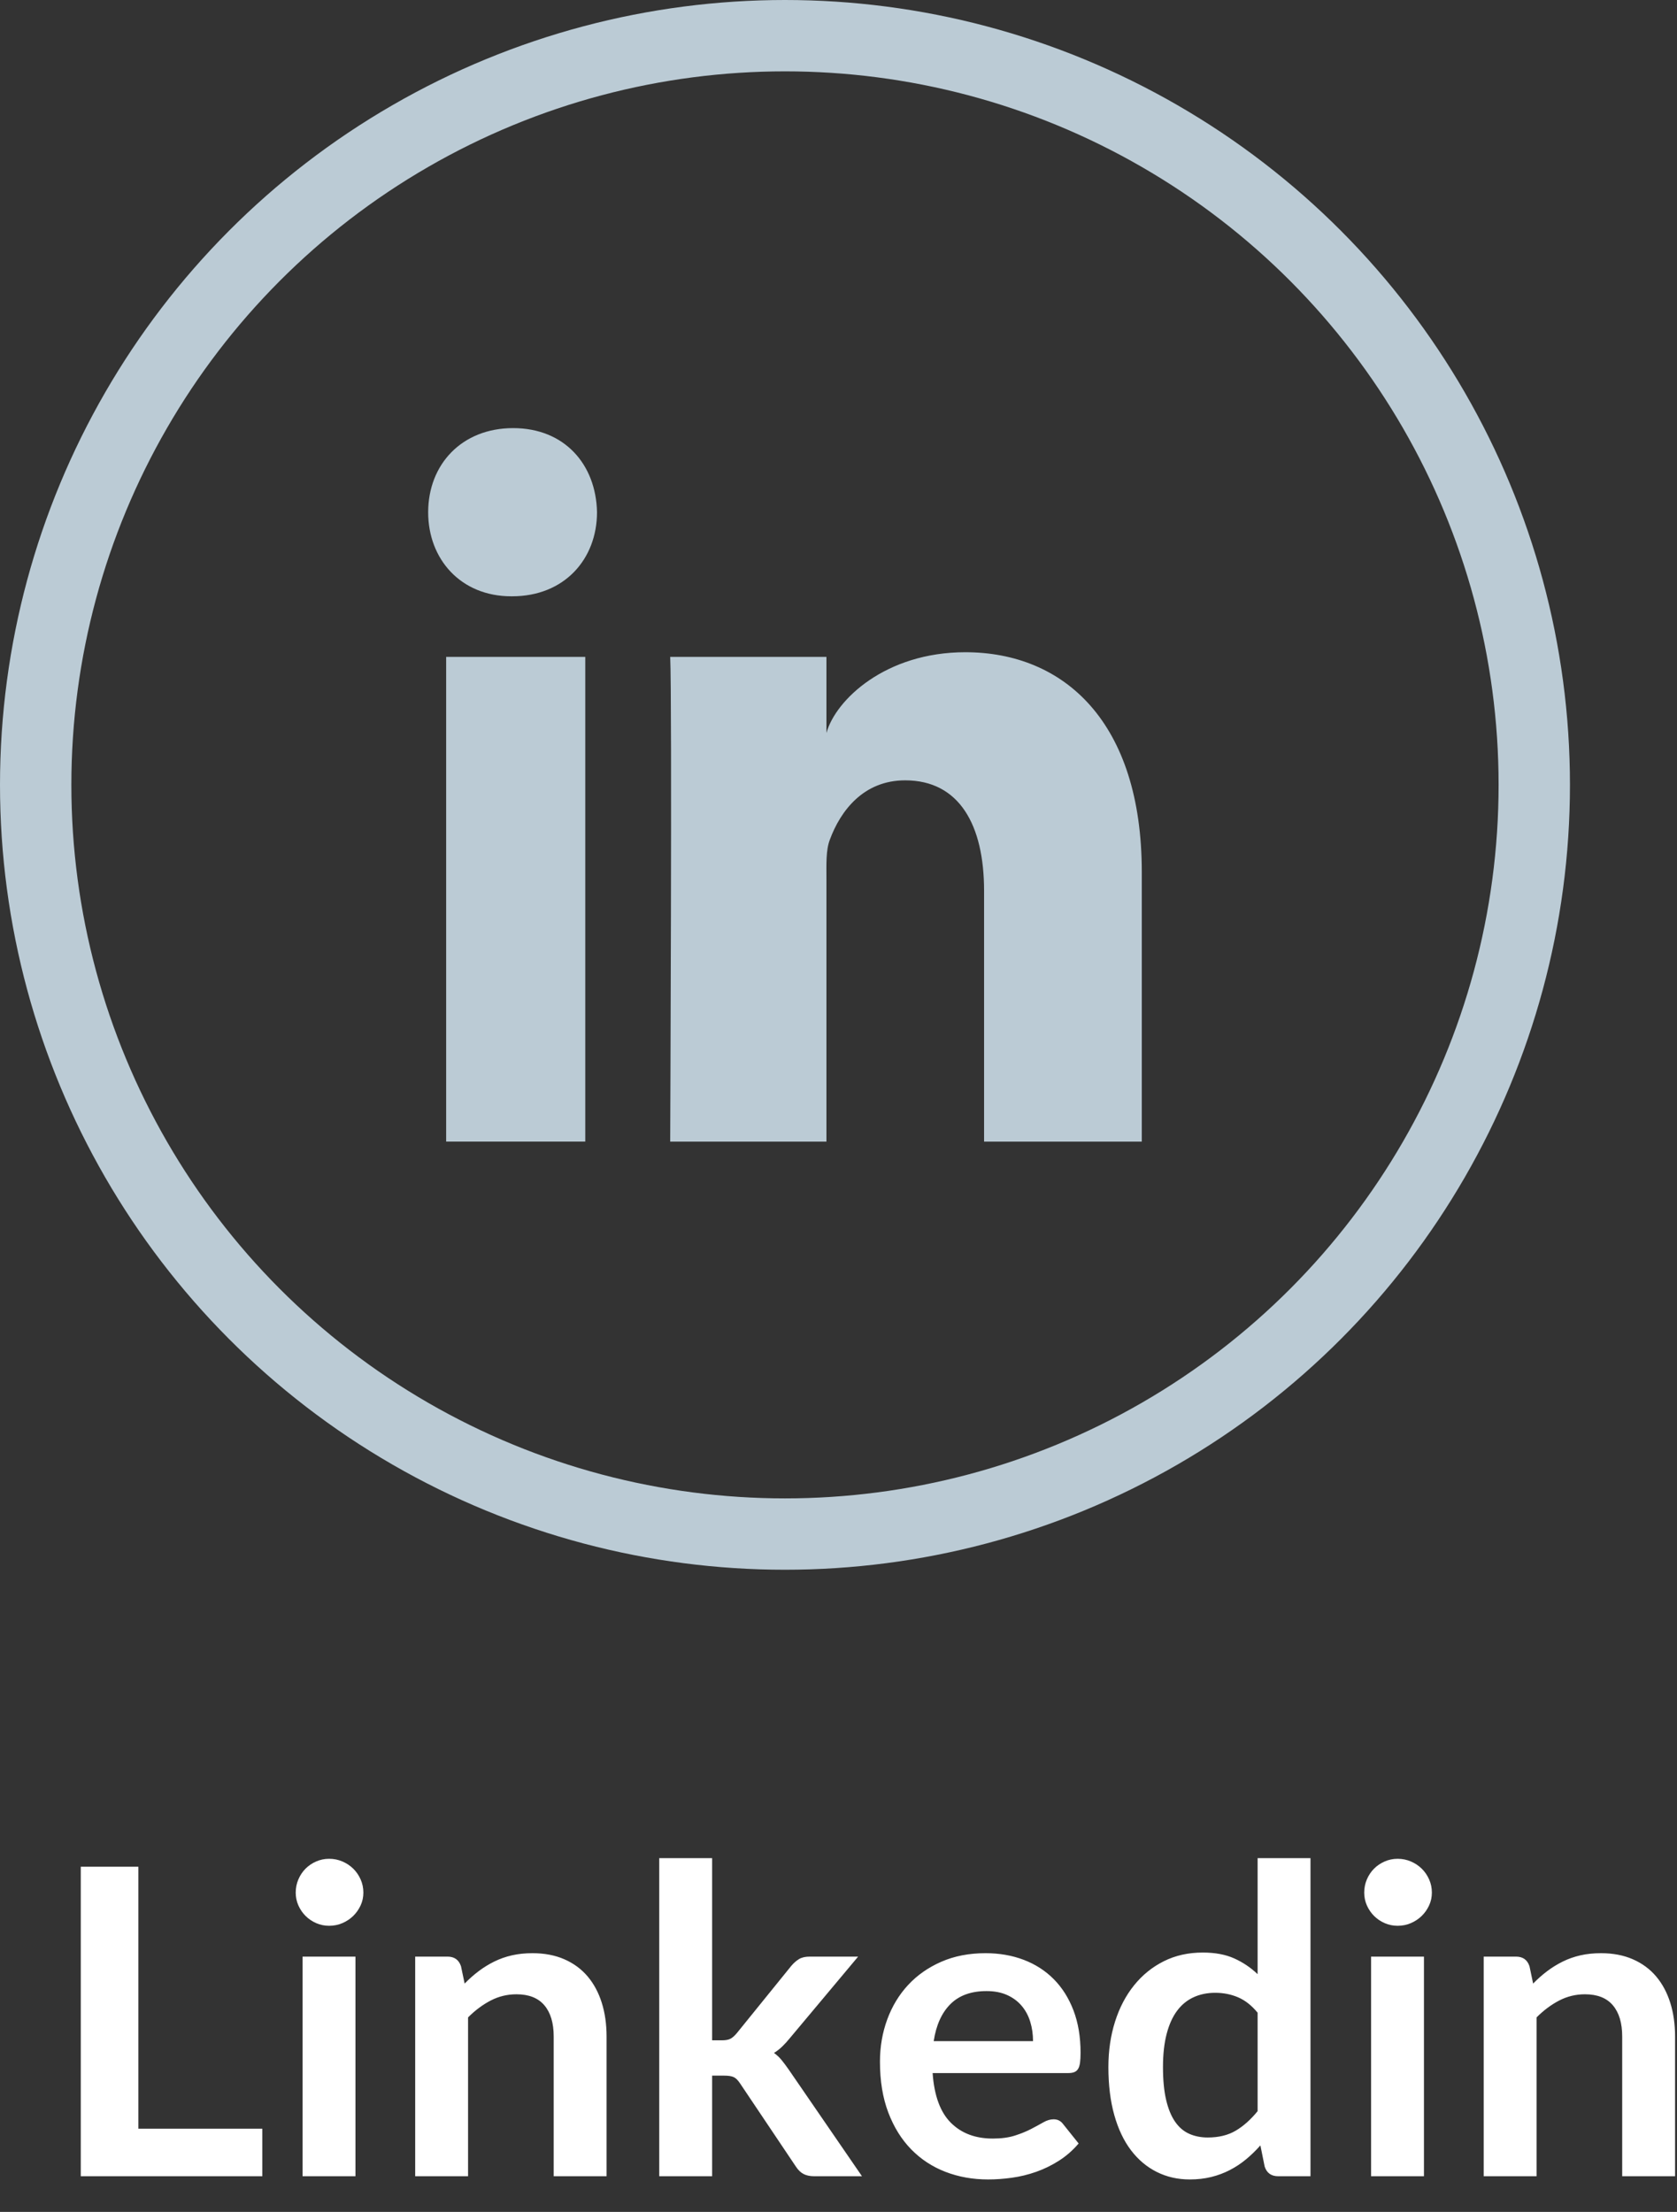
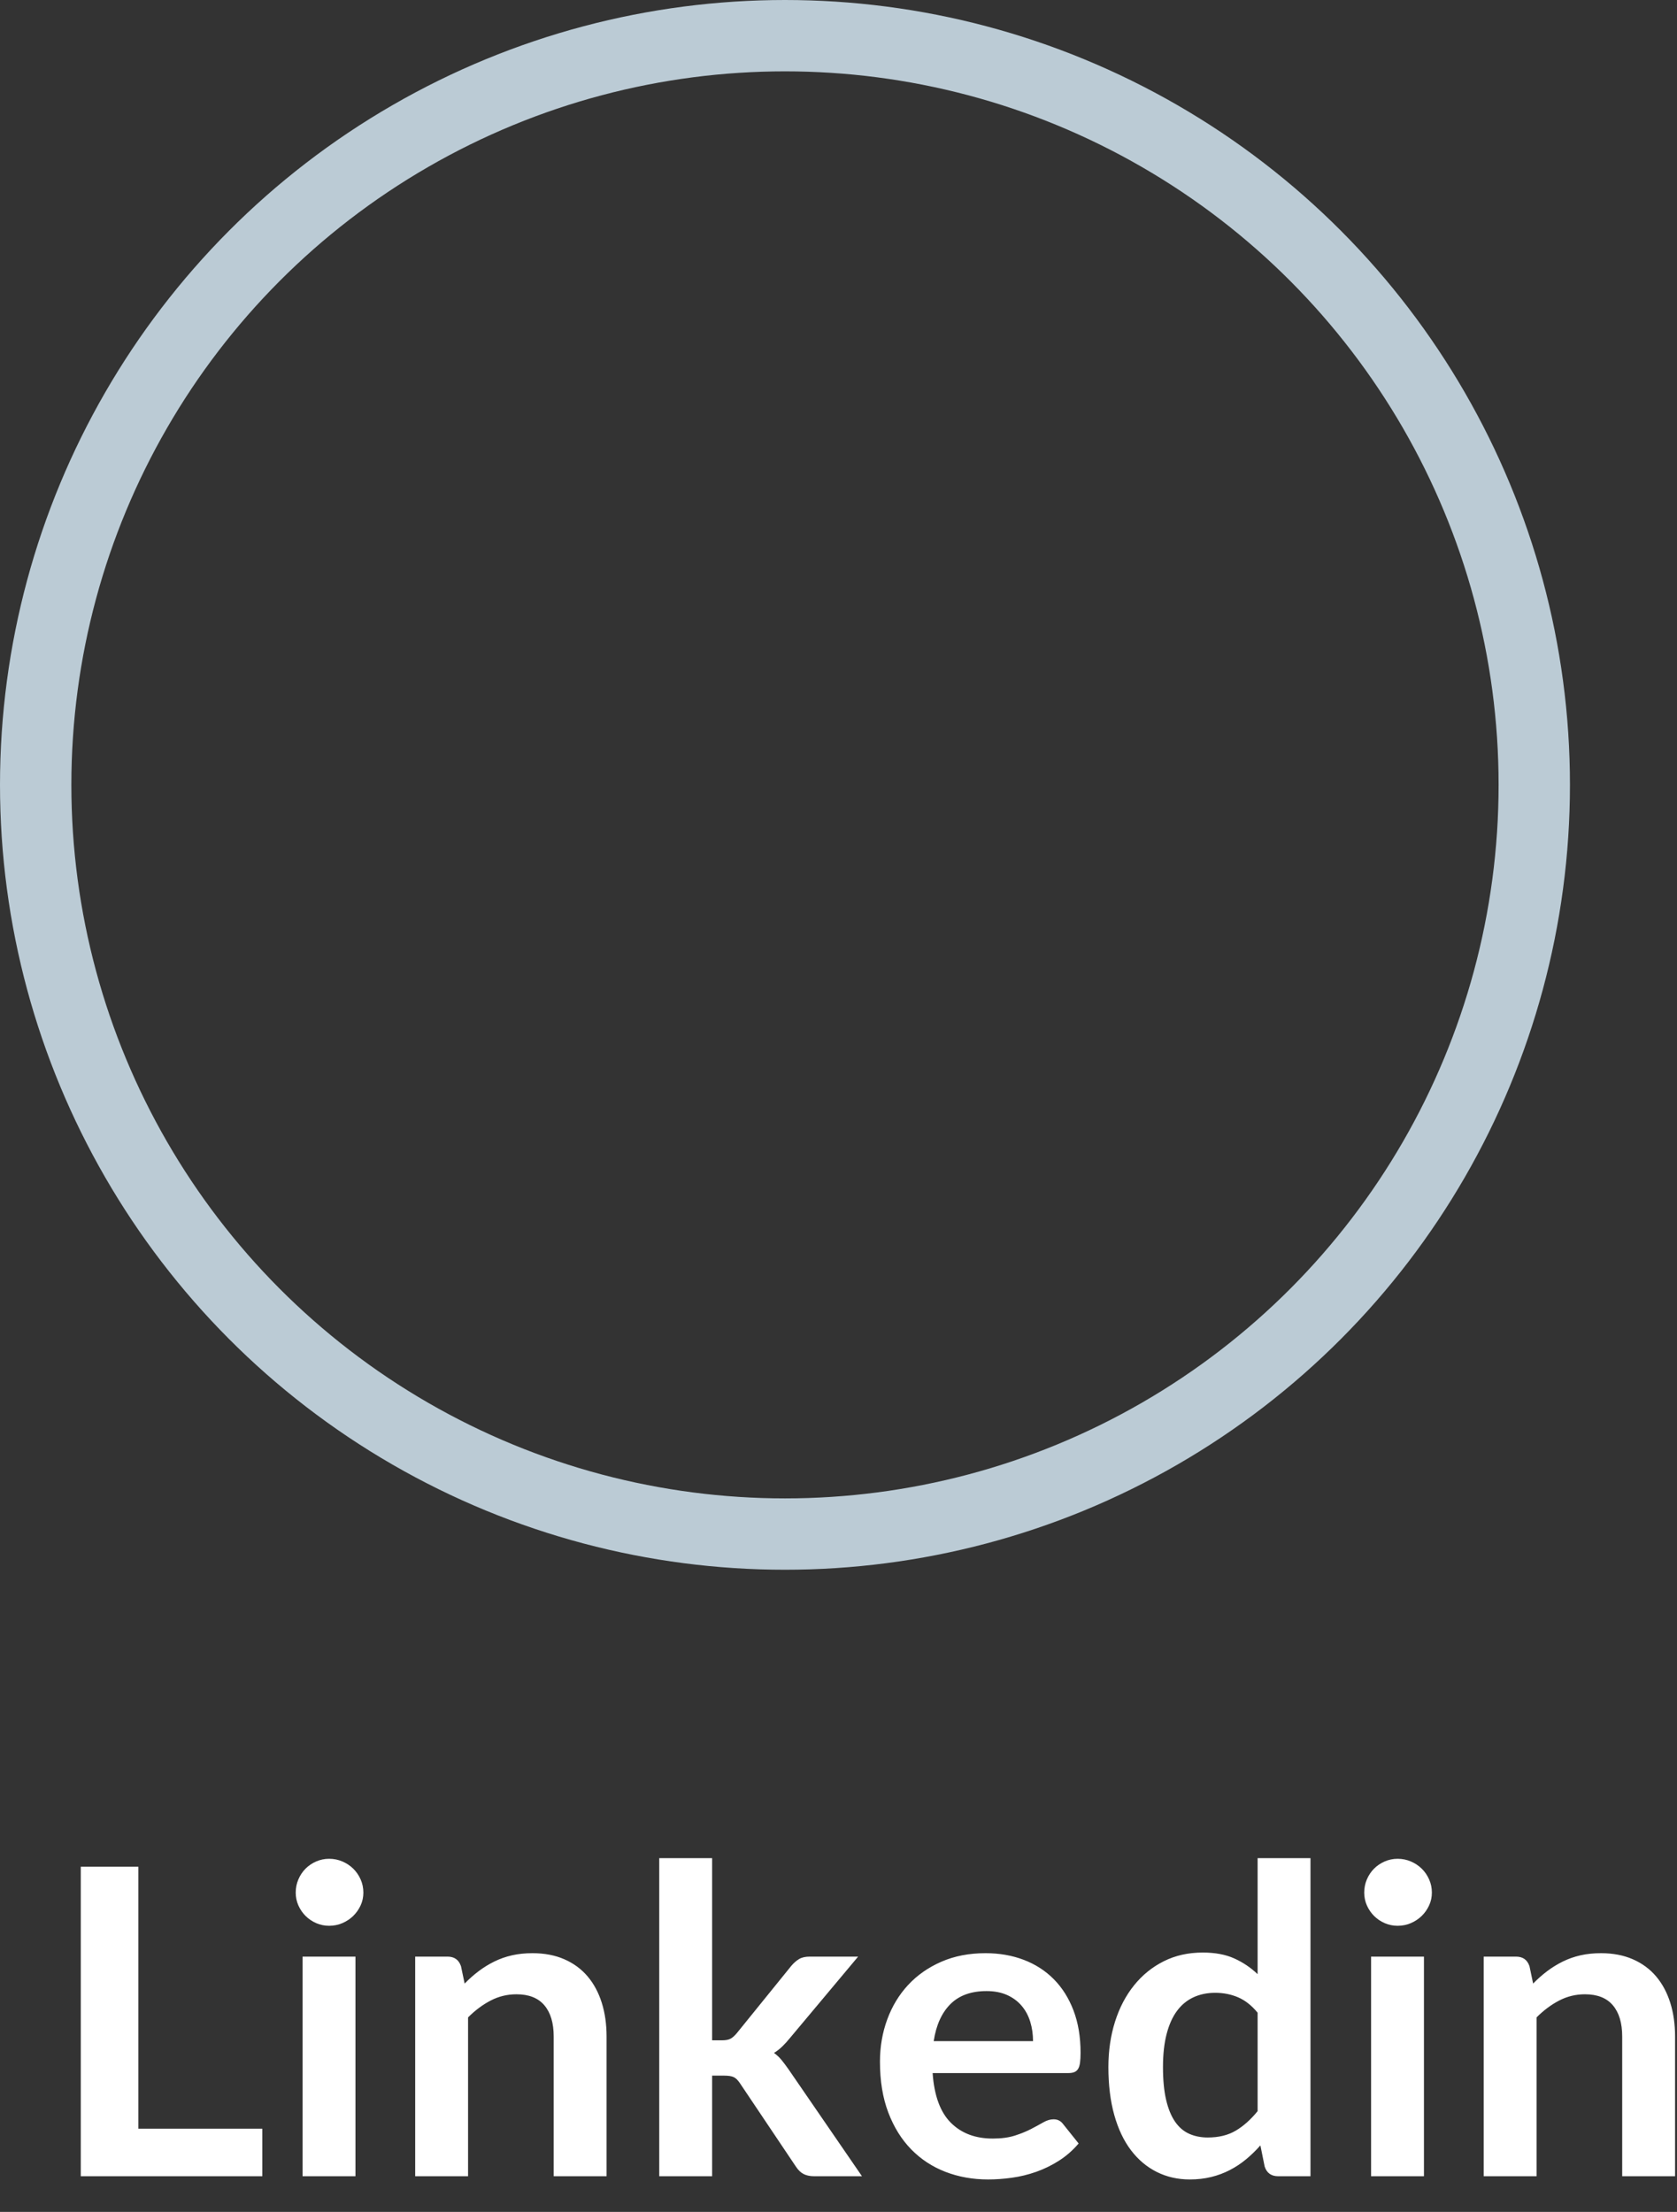
<svg xmlns="http://www.w3.org/2000/svg" width="47px" height="62px" viewBox="0 0 47 62" version="1.1">
  <rect x="0" y="0" width="47" height="62" fill="#333333" stroke="none" />
  <title>Group 3</title>
  <g id="Symbols" stroke="none" stroke-width="1" fill="none" fill-rule="evenodd">
    <g id="footer-desktop" transform="translate(-1192, -331)">
      <g id="Group-4" transform="translate(1058, 331)">
        <g id="Group-3" transform="translate(134, 0)">
          <path d="M7.352,61 L7.352,59.668 L3.878,59.668 L3.878,52.324 L2.264,52.324 L2.264,61 L7.352,61 Z M9.224,53.98 C9.356,53.98 9.48,53.955 9.596,53.905 C9.712,53.855 9.813,53.788 9.899,53.704 C9.985,53.62 10.054,53.522 10.106,53.41 C10.158,53.298 10.184,53.178 10.184,53.05 C10.184,52.918 10.158,52.794 10.106,52.678 C10.054,52.562 9.985,52.462 9.899,52.378 C9.813,52.294 9.712,52.227 9.596,52.177 C9.48,52.127 9.356,52.102 9.224,52.102 C9.096,52.102 8.975,52.127 8.861,52.177 C8.747,52.227 8.648,52.294 8.564,52.378 C8.48,52.462 8.413,52.562 8.363,52.678 C8.313,52.794 8.288,52.918 8.288,53.05 C8.288,53.178 8.313,53.298 8.363,53.41 C8.413,53.522 8.48,53.62 8.564,53.704 C8.648,53.788 8.747,53.855 8.861,53.905 C8.975,53.955 9.096,53.98 9.224,53.98 Z M9.962,61 L9.962,54.844 L8.48,54.844 L8.48,61 L9.962,61 Z M13.118,61 L13.118,56.548 C13.318,56.348 13.53,56.19 13.754,56.074 C13.978,55.958 14.218,55.9 14.474,55.9 C14.822,55.9 15.083,56.003 15.257,56.209 C15.431,56.415 15.518,56.706 15.518,57.082 L15.518,57.082 L15.518,61 L17,61 L17,57.082 C17,56.738 16.955,56.423 16.865,56.137 C16.775,55.851 16.643,55.605 16.469,55.399 C16.295,55.193 16.078,55.033 15.818,54.919 C15.558,54.805 15.26,54.748 14.924,54.748 C14.716,54.748 14.524,54.768 14.348,54.808 C14.172,54.848 14.007,54.906 13.853,54.982 C13.699,55.058 13.553,55.148 13.415,55.252 C13.277,55.356 13.146,55.472 13.022,55.6 L13.022,55.6 L12.92,55.114 C12.86,54.934 12.734,54.844 12.542,54.844 L12.542,54.844 L11.636,54.844 L11.636,61 L13.118,61 Z M19.958,61 L19.958,58.18 L20.294,58.18 C20.414,58.18 20.504,58.194 20.564,58.222 C20.624,58.25 20.684,58.31 20.744,58.402 L20.744,58.402 L22.31,60.736 C22.374,60.832 22.446,60.9 22.526,60.94 C22.606,60.98 22.704,61 22.82,61 L22.82,61 L24.158,61 L22.106,58.012 C22.042,57.92 21.978,57.834 21.914,57.754 C21.85,57.674 21.776,57.604 21.692,57.544 C21.776,57.492 21.854,57.431 21.926,57.361 C21.998,57.291 22.068,57.214 22.136,57.13 L22.136,57.13 L24.05,54.844 L22.694,54.844 C22.57,54.844 22.47,54.867 22.394,54.913 C22.318,54.959 22.246,55.022 22.178,55.102 L22.178,55.102 L20.648,56.992 C20.584,57.068 20.524,57.12 20.468,57.148 C20.412,57.176 20.334,57.19 20.234,57.19 L20.234,57.19 L19.958,57.19 L19.958,52.084 L18.476,52.084 L18.476,61 L19.958,61 Z M27.692,61.09 C27.908,61.09 28.131,61.074 28.361,61.042 C28.591,61.01 28.817,60.955 29.039,60.877 C29.261,60.799 29.474,60.695 29.678,60.565 C29.882,60.435 30.066,60.274 30.23,60.082 L30.23,60.082 L29.798,59.542 C29.766,59.498 29.728,59.464 29.684,59.44 C29.64,59.416 29.588,59.404 29.528,59.404 C29.436,59.404 29.341,59.432 29.243,59.488 C29.145,59.544 29.031,59.606 28.901,59.674 C28.771,59.742 28.619,59.804 28.445,59.86 C28.271,59.916 28.064,59.944 27.824,59.944 C27.336,59.944 26.944,59.796 26.648,59.5 C26.352,59.204 26.182,58.74 26.138,58.108 L26.138,58.108 L29.942,58.108 C30.01,58.108 30.066,58.099 30.11,58.081 C30.154,58.063 30.189,58.033 30.215,57.991 C30.241,57.949 30.259,57.891 30.269,57.817 C30.279,57.743 30.284,57.65 30.284,57.538 C30.284,57.094 30.218,56.699 30.086,56.353 C29.954,56.007 29.77,55.715 29.534,55.477 C29.298,55.239 29.017,55.058 28.691,54.934 C28.365,54.81 28.008,54.748 27.62,54.748 C27.16,54.748 26.747,54.828 26.381,54.988 C26.015,55.148 25.705,55.365 25.451,55.639 C25.197,55.913 25.002,56.235 24.866,56.605 C24.73,56.975 24.662,57.37 24.662,57.79 C24.662,58.33 24.74,58.805 24.896,59.215 C25.052,59.625 25.266,59.969 25.538,60.247 C25.81,60.525 26.13,60.735 26.498,60.877 C26.866,61.019 27.264,61.09 27.692,61.09 Z M28.952,57.214 L26.168,57.214 C26.236,56.766 26.392,56.42 26.636,56.176 C26.88,55.932 27.218,55.81 27.65,55.81 C27.87,55.81 28.062,55.847 28.226,55.921 C28.39,55.995 28.526,56.096 28.634,56.224 C28.742,56.352 28.822,56.501 28.874,56.671 C28.926,56.841 28.952,57.022 28.952,57.214 L28.952,57.214 Z M33.344,61.09 C33.56,61.09 33.761,61.067 33.947,61.021 C34.133,60.975 34.307,60.91 34.469,60.826 C34.631,60.742 34.782,60.642 34.922,60.526 C35.062,60.41 35.196,60.28 35.324,60.136 L35.324,60.136 L35.444,60.73 C35.504,60.91 35.63,61 35.822,61 L35.822,61 L36.728,61 L36.728,52.084 L35.246,52.084 L35.246,55.336 C35.054,55.152 34.836,55.005 34.592,54.895 C34.348,54.785 34.054,54.73 33.71,54.73 C33.306,54.73 32.942,54.811 32.618,54.973 C32.294,55.135 32.016,55.36 31.784,55.648 C31.552,55.936 31.374,56.276 31.25,56.668 C31.126,57.06 31.064,57.484 31.064,57.94 C31.064,58.444 31.119,58.892 31.229,59.284 C31.339,59.676 31.495,60.005 31.697,60.271 C31.899,60.537 32.14,60.74 32.42,60.88 C32.7,61.02 33.008,61.09 33.344,61.09 Z M33.848,59.914 C33.656,59.914 33.482,59.879 33.326,59.809 C33.17,59.739 33.038,59.625 32.93,59.467 C32.822,59.309 32.739,59.105 32.681,58.855 C32.623,58.605 32.594,58.3 32.594,57.94 C32.594,57.584 32.628,57.275 32.696,57.013 C32.764,56.751 32.861,56.535 32.987,56.365 C33.113,56.195 33.267,56.068 33.449,55.984 C33.631,55.9 33.834,55.858 34.058,55.858 C34.286,55.858 34.499,55.9 34.697,55.984 C34.895,56.068 35.078,56.212 35.246,56.416 L35.246,56.416 L35.246,59.176 C35.054,59.412 34.85,59.594 34.634,59.722 C34.418,59.85 34.156,59.914 33.848,59.914 Z M39.17,53.98 C39.302,53.98 39.426,53.955 39.542,53.905 C39.658,53.855 39.759,53.788 39.845,53.704 C39.931,53.62 40,53.522 40.052,53.41 C40.104,53.298 40.13,53.178 40.13,53.05 C40.13,52.918 40.104,52.794 40.052,52.678 C40,52.562 39.931,52.462 39.845,52.378 C39.759,52.294 39.658,52.227 39.542,52.177 C39.426,52.127 39.302,52.102 39.17,52.102 C39.042,52.102 38.921,52.127 38.807,52.177 C38.693,52.227 38.594,52.294 38.51,52.378 C38.426,52.462 38.359,52.562 38.309,52.678 C38.259,52.794 38.234,52.918 38.234,53.05 C38.234,53.178 38.259,53.298 38.309,53.41 C38.359,53.522 38.426,53.62 38.51,53.704 C38.594,53.788 38.693,53.855 38.807,53.905 C38.921,53.955 39.042,53.98 39.17,53.98 Z M39.908,61 L39.908,54.844 L38.426,54.844 L38.426,61 L39.908,61 Z M43.064,61 L43.064,56.548 C43.264,56.348 43.476,56.19 43.7,56.074 C43.924,55.958 44.164,55.9 44.42,55.9 C44.768,55.9 45.029,56.003 45.203,56.209 C45.377,56.415 45.464,56.706 45.464,57.082 L45.464,57.082 L45.464,61 L46.946,61 L46.946,57.082 C46.946,56.738 46.901,56.423 46.811,56.137 C46.721,55.851 46.589,55.605 46.415,55.399 C46.241,55.193 46.024,55.033 45.764,54.919 C45.504,54.805 45.206,54.748 44.87,54.748 C44.662,54.748 44.47,54.768 44.294,54.808 C44.118,54.848 43.953,54.906 43.799,54.982 C43.645,55.058 43.499,55.148 43.361,55.252 C43.223,55.356 43.092,55.472 42.968,55.6 L42.968,55.6 L42.866,55.114 C42.806,54.934 42.68,54.844 42.488,54.844 L42.488,54.844 L41.582,54.844 L41.582,61 L43.064,61 Z" id="Linkedin" fill="#FFFFFF" fill-rule="nonzero" />
          <g id="linkedin">
-             <rect id="Rectangle" x="0" y="0" width="44" height="44" />
            <circle id="Oval" stroke="#BBCBD5" stroke-width="2" cx="22" cy="22" r="21" />
-             <path d="M12.504,18.413 L16.403,18.413 L16.403,31.999 L12.504,31.999 L12.504,18.413 Z M14.354,16.714 L14.326,16.714 C12.915,16.714 12,15.675 12,14.36 C12,13.018 12.942,12 14.381,12 C15.819,12 16.704,13.015 16.732,14.356 C16.732,15.671 15.819,16.714 14.354,16.714 L14.354,16.714 Z M32,32 L27.58,32 L27.58,24.968 C27.58,23.128 26.888,21.873 25.368,21.873 C24.205,21.873 23.558,22.72 23.257,23.538 C23.144,23.83 23.162,24.238 23.162,24.648 L23.162,32 L18.783,32 C18.783,32 18.839,19.545 18.783,18.413 L23.162,18.413 L23.162,20.545 C23.421,19.613 24.82,18.282 27.053,18.282 C29.823,18.282 32,20.238 32,24.445 L32,32 L32,32 Z" id="Shape" fill="#BBCBD5" />
          </g>
        </g>
      </g>
    </g>
  </g>
</svg>